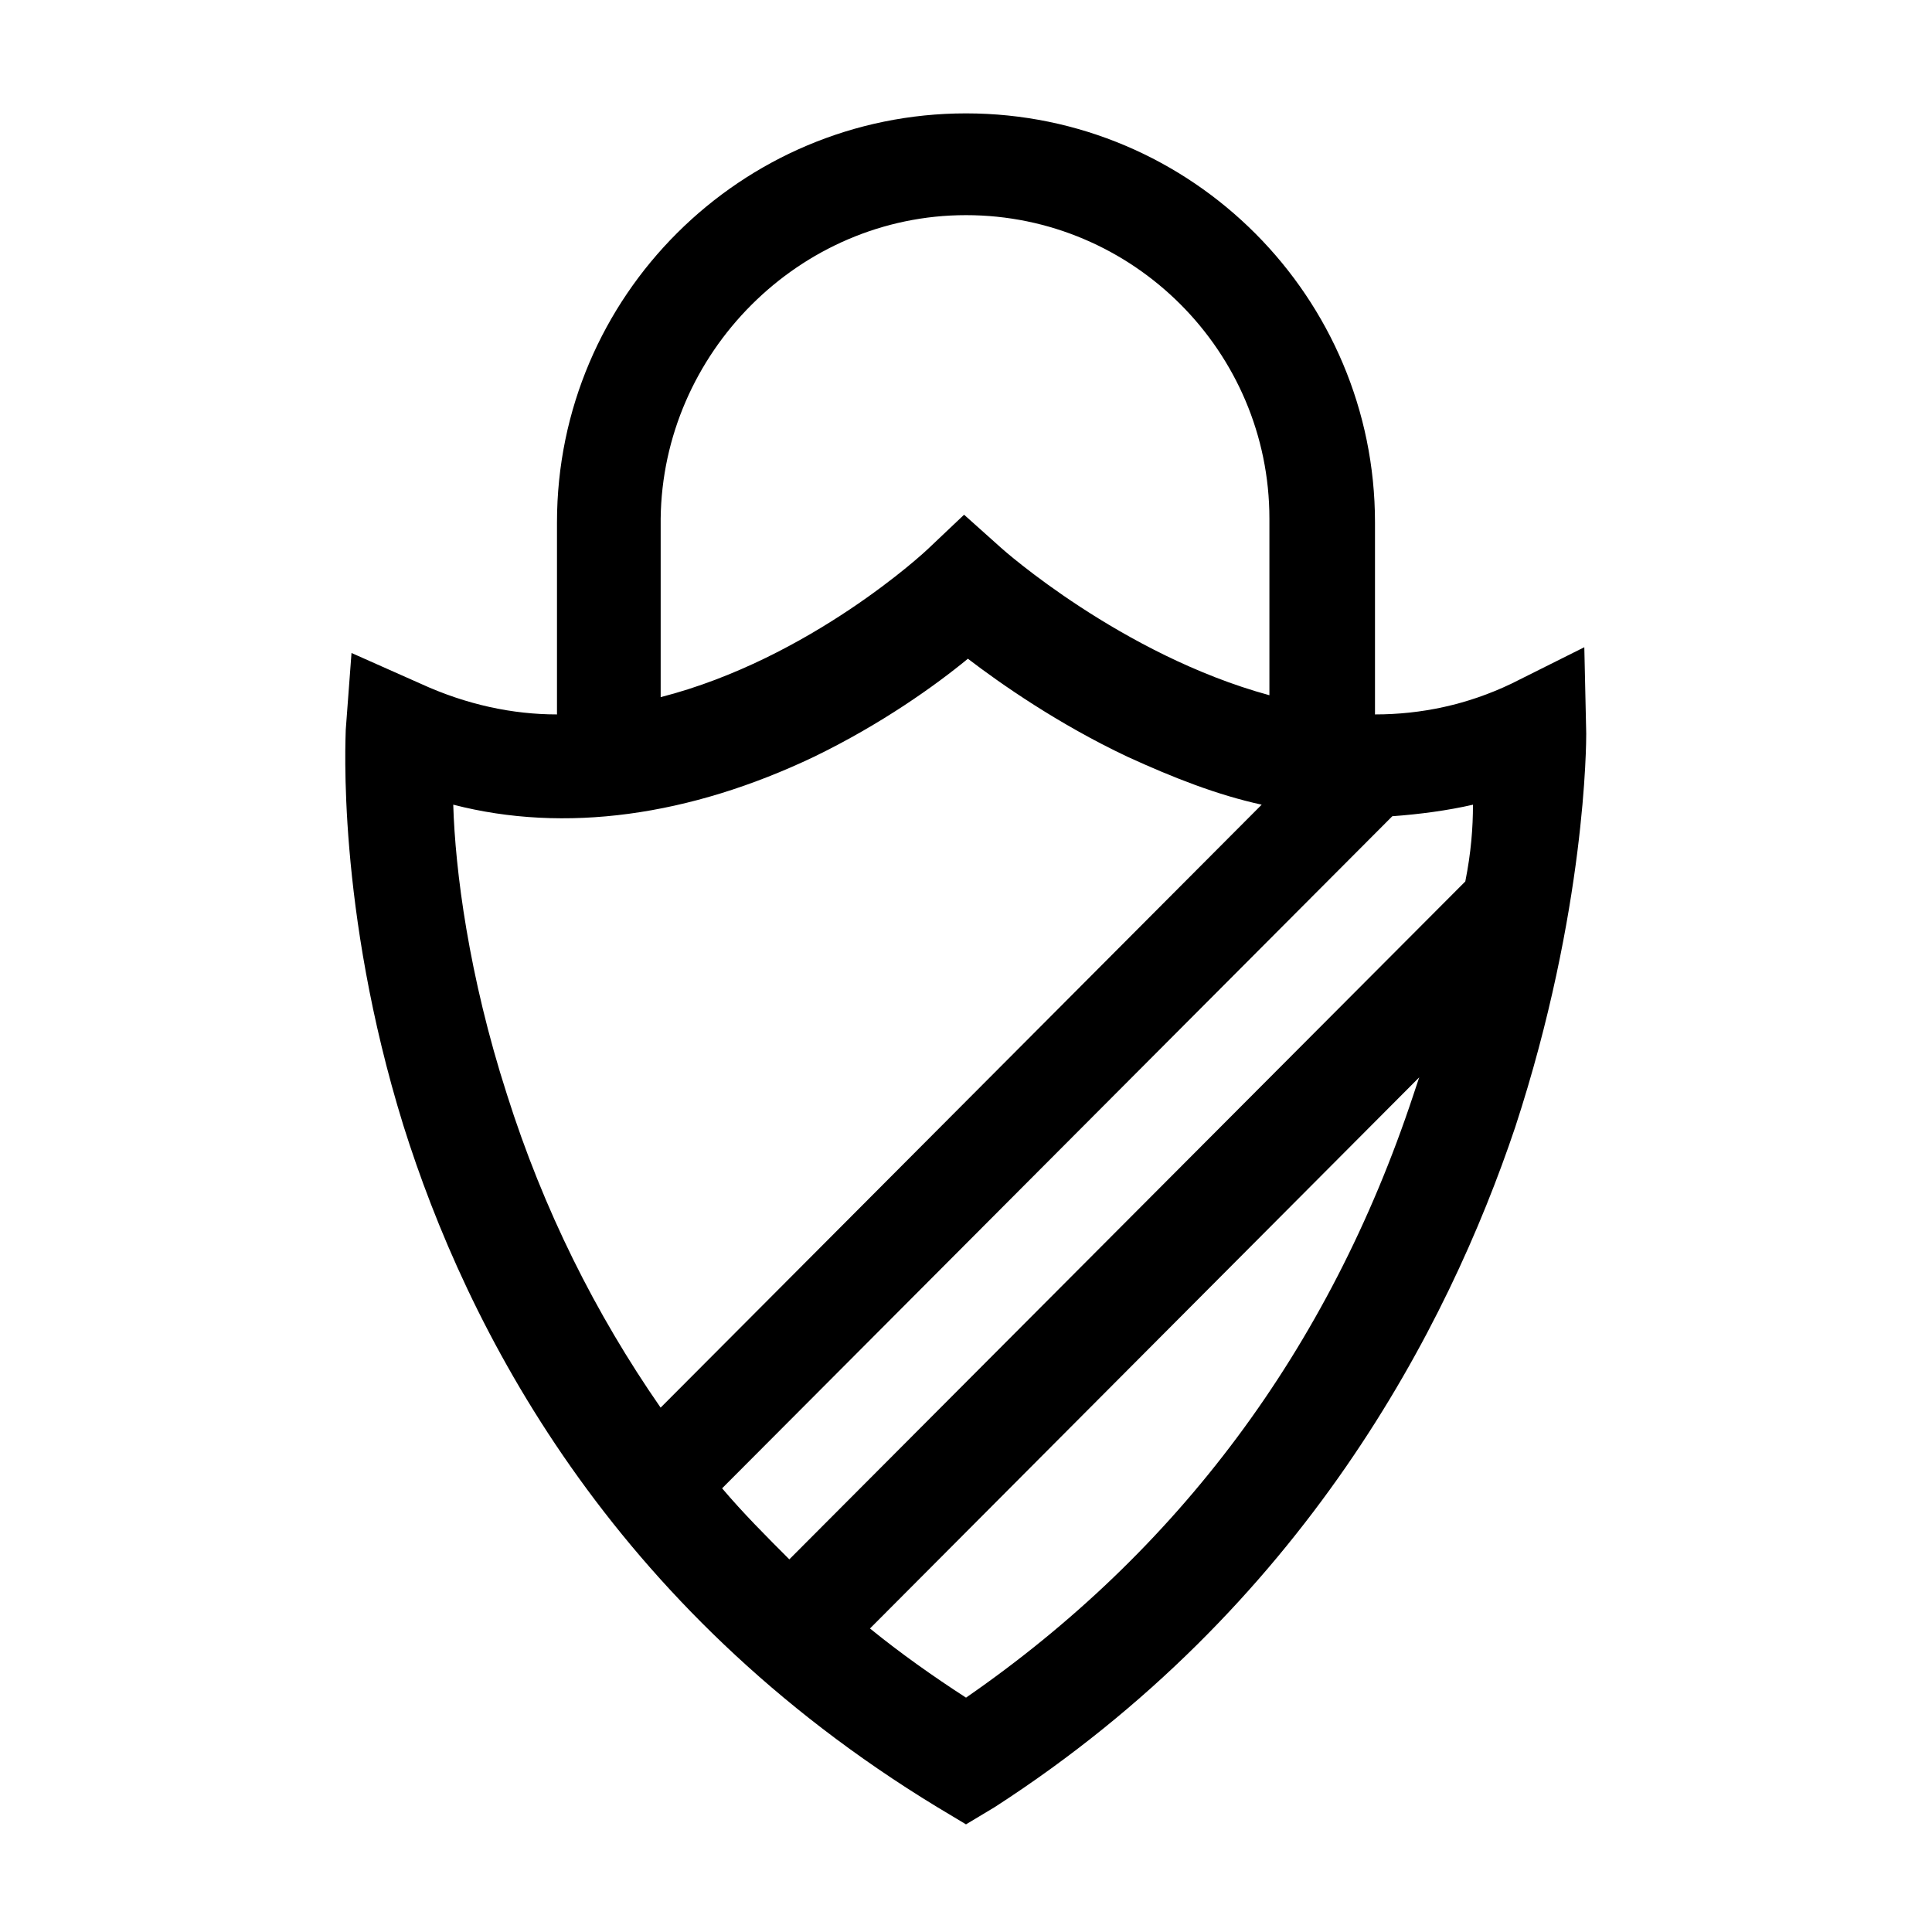
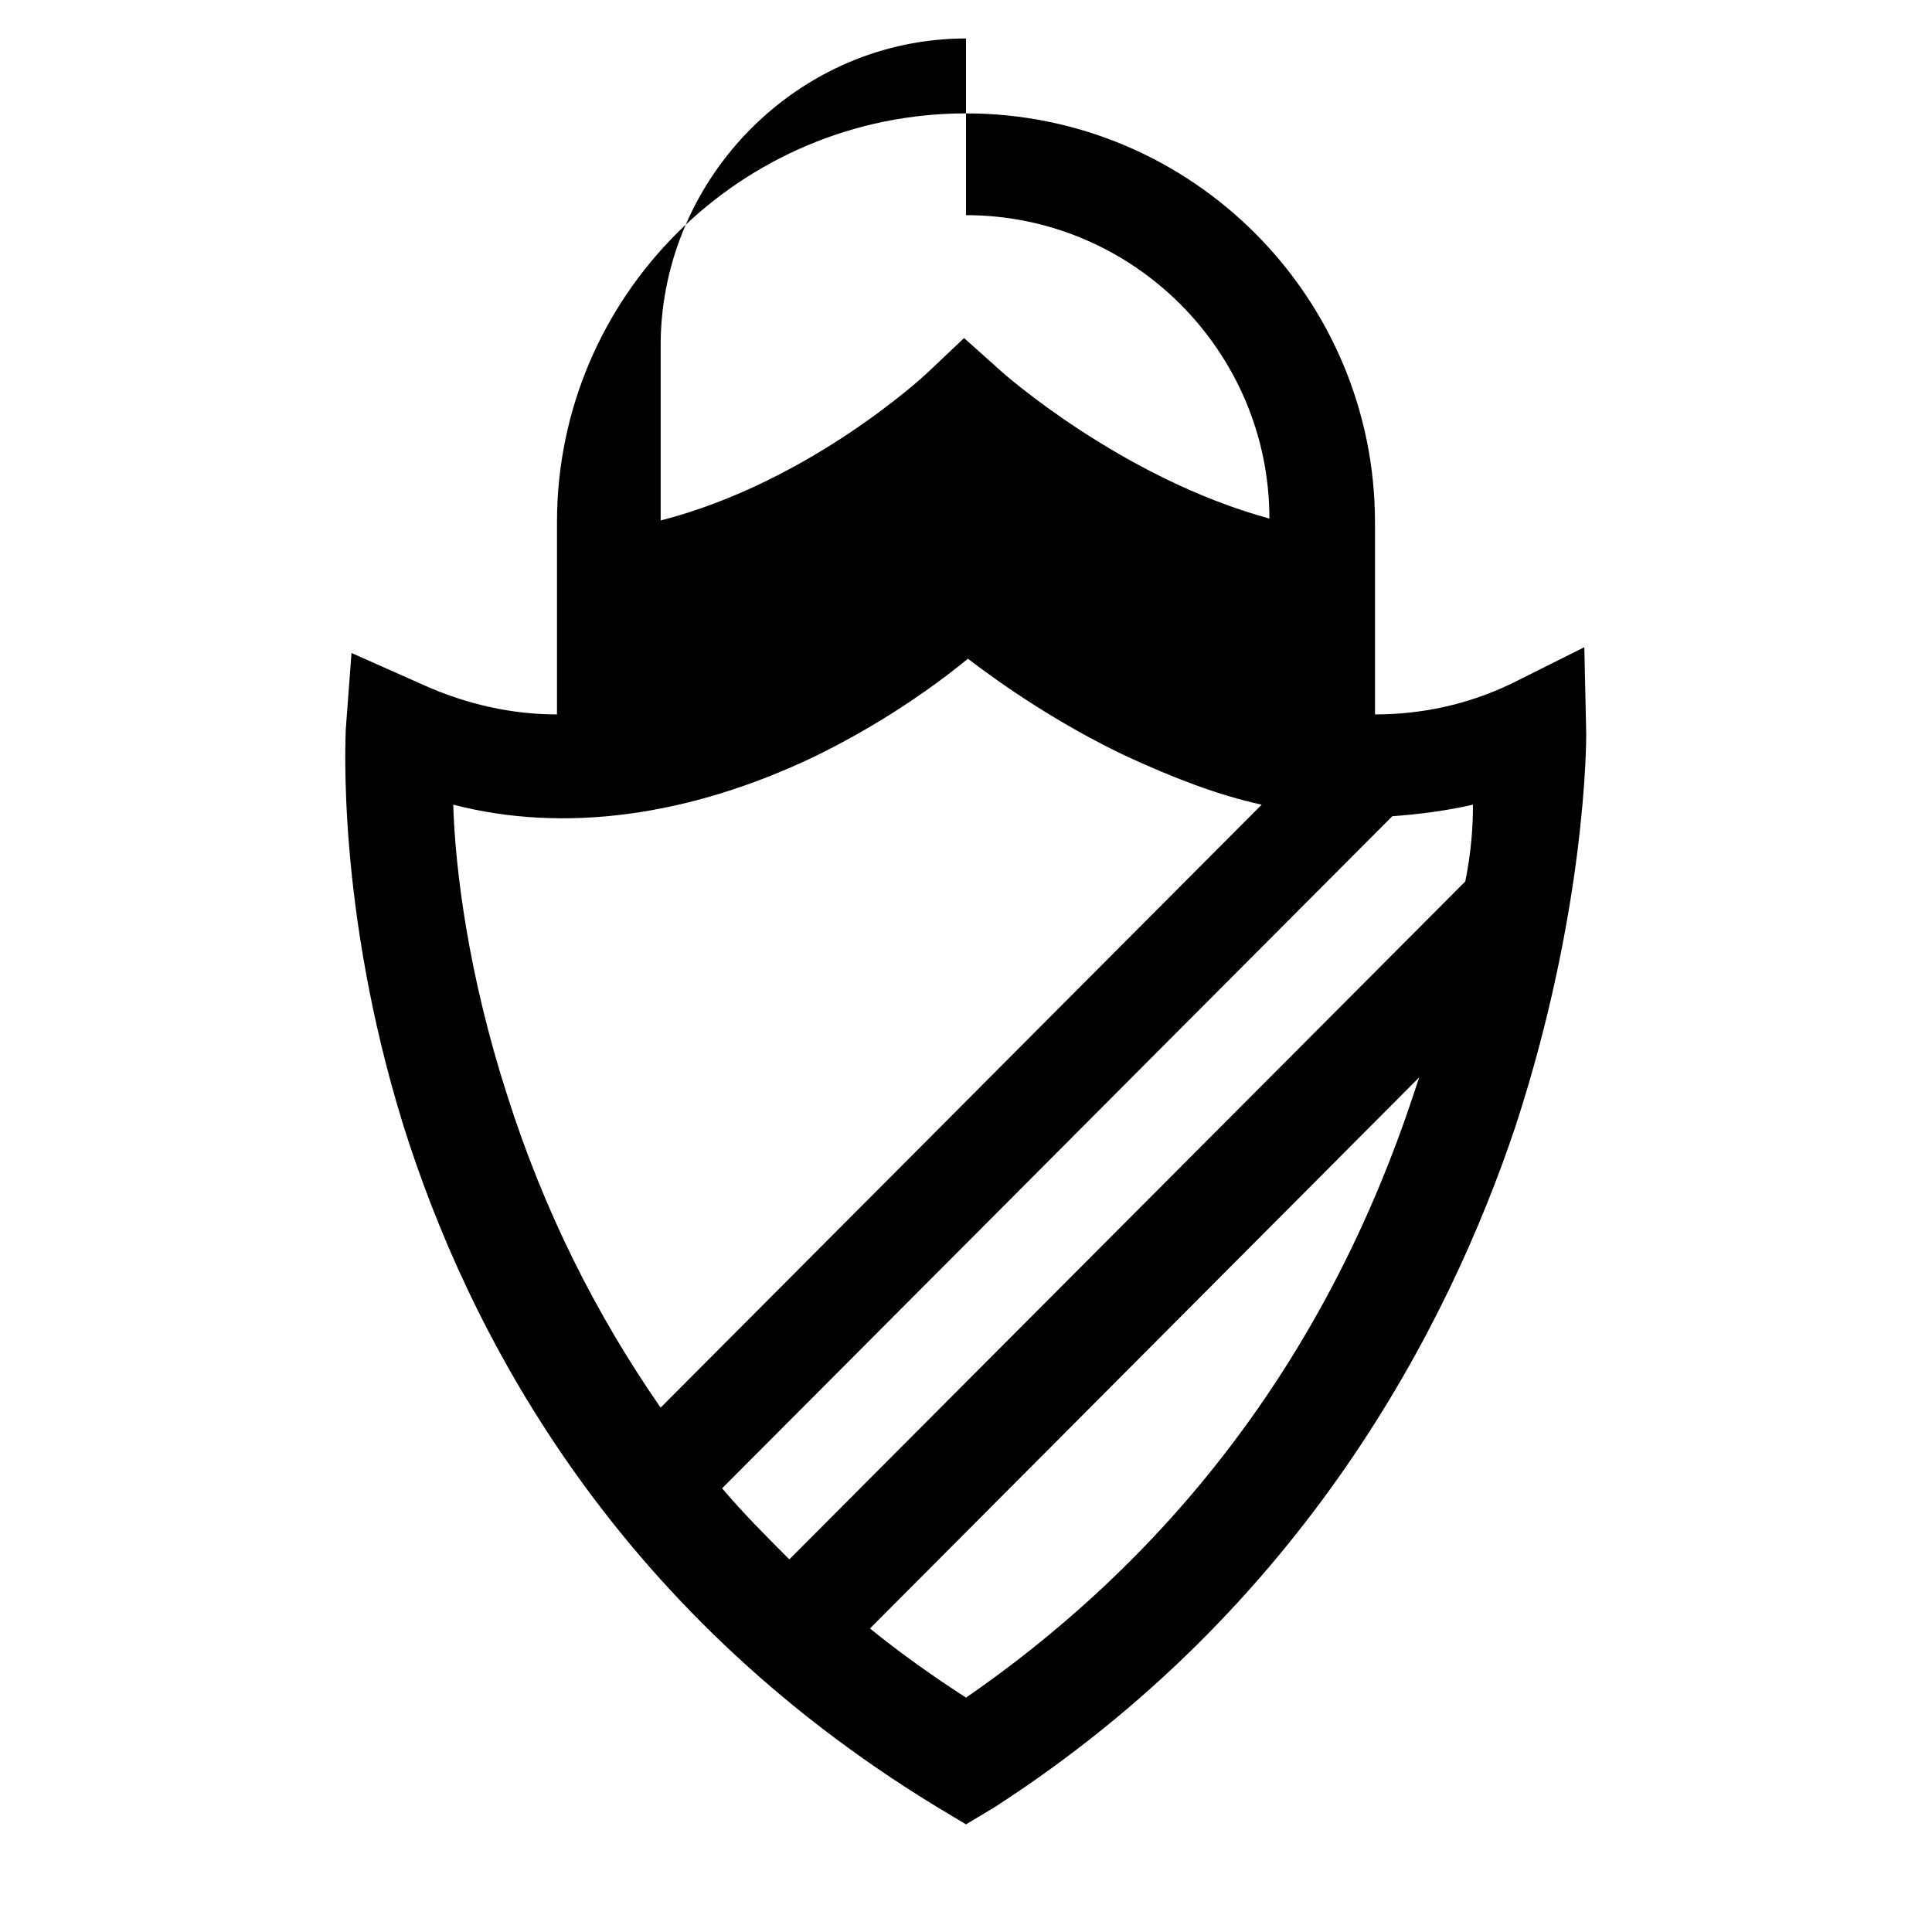
<svg xmlns="http://www.w3.org/2000/svg" fill="#000000" width="800px" height="800px" version="1.1" viewBox="144 144 512 512">
-   <path d="m563.86 315.52-19.34 9.668c-11.703 5.598-23.918 8.141-36.133 8.141v-50.891c0-59.543-48.344-108.39-108.39-108.39-59.543 0-108.39 48.344-108.39 108.39v50.891c-11.703 0-23.918-2.543-36.133-8.141l-18.32-8.141-1.527 20.355c0 2.035-2.543 47.328 15.266 104.83 16.793 53.434 54.453 127.73 141.47 180.66l7.633 4.582 7.633-4.582c81.934-52.926 120.1-127.23 137.91-180.15 18.828-57.504 18.828-102.29 18.828-104.32zm-31.551 62.086-179.13 179.64c-6.106-6.106-12.215-12.215-17.812-18.828l177.61-178.11c7.125-0.508 14.758-1.527 21.375-3.055 0 6.109-0.508 12.723-2.035 20.355zm-132.31-176.59c44.273 0 80.406 36.133 80.406 80.406v46.82c-39.184-10.688-70.738-38.676-71.246-39.184l-9.668-8.652-9.668 9.16c-0.508 0.508-31.043 29.008-70.738 39.184v-47.328c0.508-43.766 36.637-80.406 80.914-80.406zm-135.88 156.23c29.516 7.633 62.594 3.055 95.672-12.723 17.812-8.652 32.062-18.828 40.711-25.953 8.652 6.617 23.918 17.301 42.238 25.953 12.215 5.598 23.918 10.18 35.621 12.723l-159.29 159.79c-17.301-24.938-31.043-52.418-40.711-82.949-10.172-31.551-13.734-59.539-14.246-76.844zm135.88 236.64c-8.652-5.598-17.301-11.703-25.445-18.32l145.55-146.05c-0.508 1.527-1.02 3.055-1.527 4.582-22.395 67.68-62.598 121.11-118.57 159.79z" />
+   <path d="m563.86 315.52-19.34 9.668c-11.703 5.598-23.918 8.141-36.133 8.141v-50.891c0-59.543-48.344-108.39-108.39-108.39-59.543 0-108.39 48.344-108.39 108.39v50.891c-11.703 0-23.918-2.543-36.133-8.141l-18.32-8.141-1.527 20.355c0 2.035-2.543 47.328 15.266 104.83 16.793 53.434 54.453 127.73 141.47 180.66l7.633 4.582 7.633-4.582c81.934-52.926 120.1-127.23 137.91-180.15 18.828-57.504 18.828-102.29 18.828-104.32zm-31.551 62.086-179.13 179.64c-6.106-6.106-12.215-12.215-17.812-18.828l177.61-178.11c7.125-0.508 14.758-1.527 21.375-3.055 0 6.109-0.508 12.723-2.035 20.355zm-132.31-176.59c44.273 0 80.406 36.133 80.406 80.406c-39.184-10.688-70.738-38.676-71.246-39.184l-9.668-8.652-9.668 9.16c-0.508 0.508-31.043 29.008-70.738 39.184v-47.328c0.508-43.766 36.637-80.406 80.914-80.406zm-135.88 156.23c29.516 7.633 62.594 3.055 95.672-12.723 17.812-8.652 32.062-18.828 40.711-25.953 8.652 6.617 23.918 17.301 42.238 25.953 12.215 5.598 23.918 10.18 35.621 12.723l-159.29 159.79c-17.301-24.938-31.043-52.418-40.711-82.949-10.172-31.551-13.734-59.539-14.246-76.844zm135.88 236.64c-8.652-5.598-17.301-11.703-25.445-18.32l145.55-146.05c-0.508 1.527-1.02 3.055-1.527 4.582-22.395 67.68-62.598 121.11-118.57 159.79z" />
</svg>